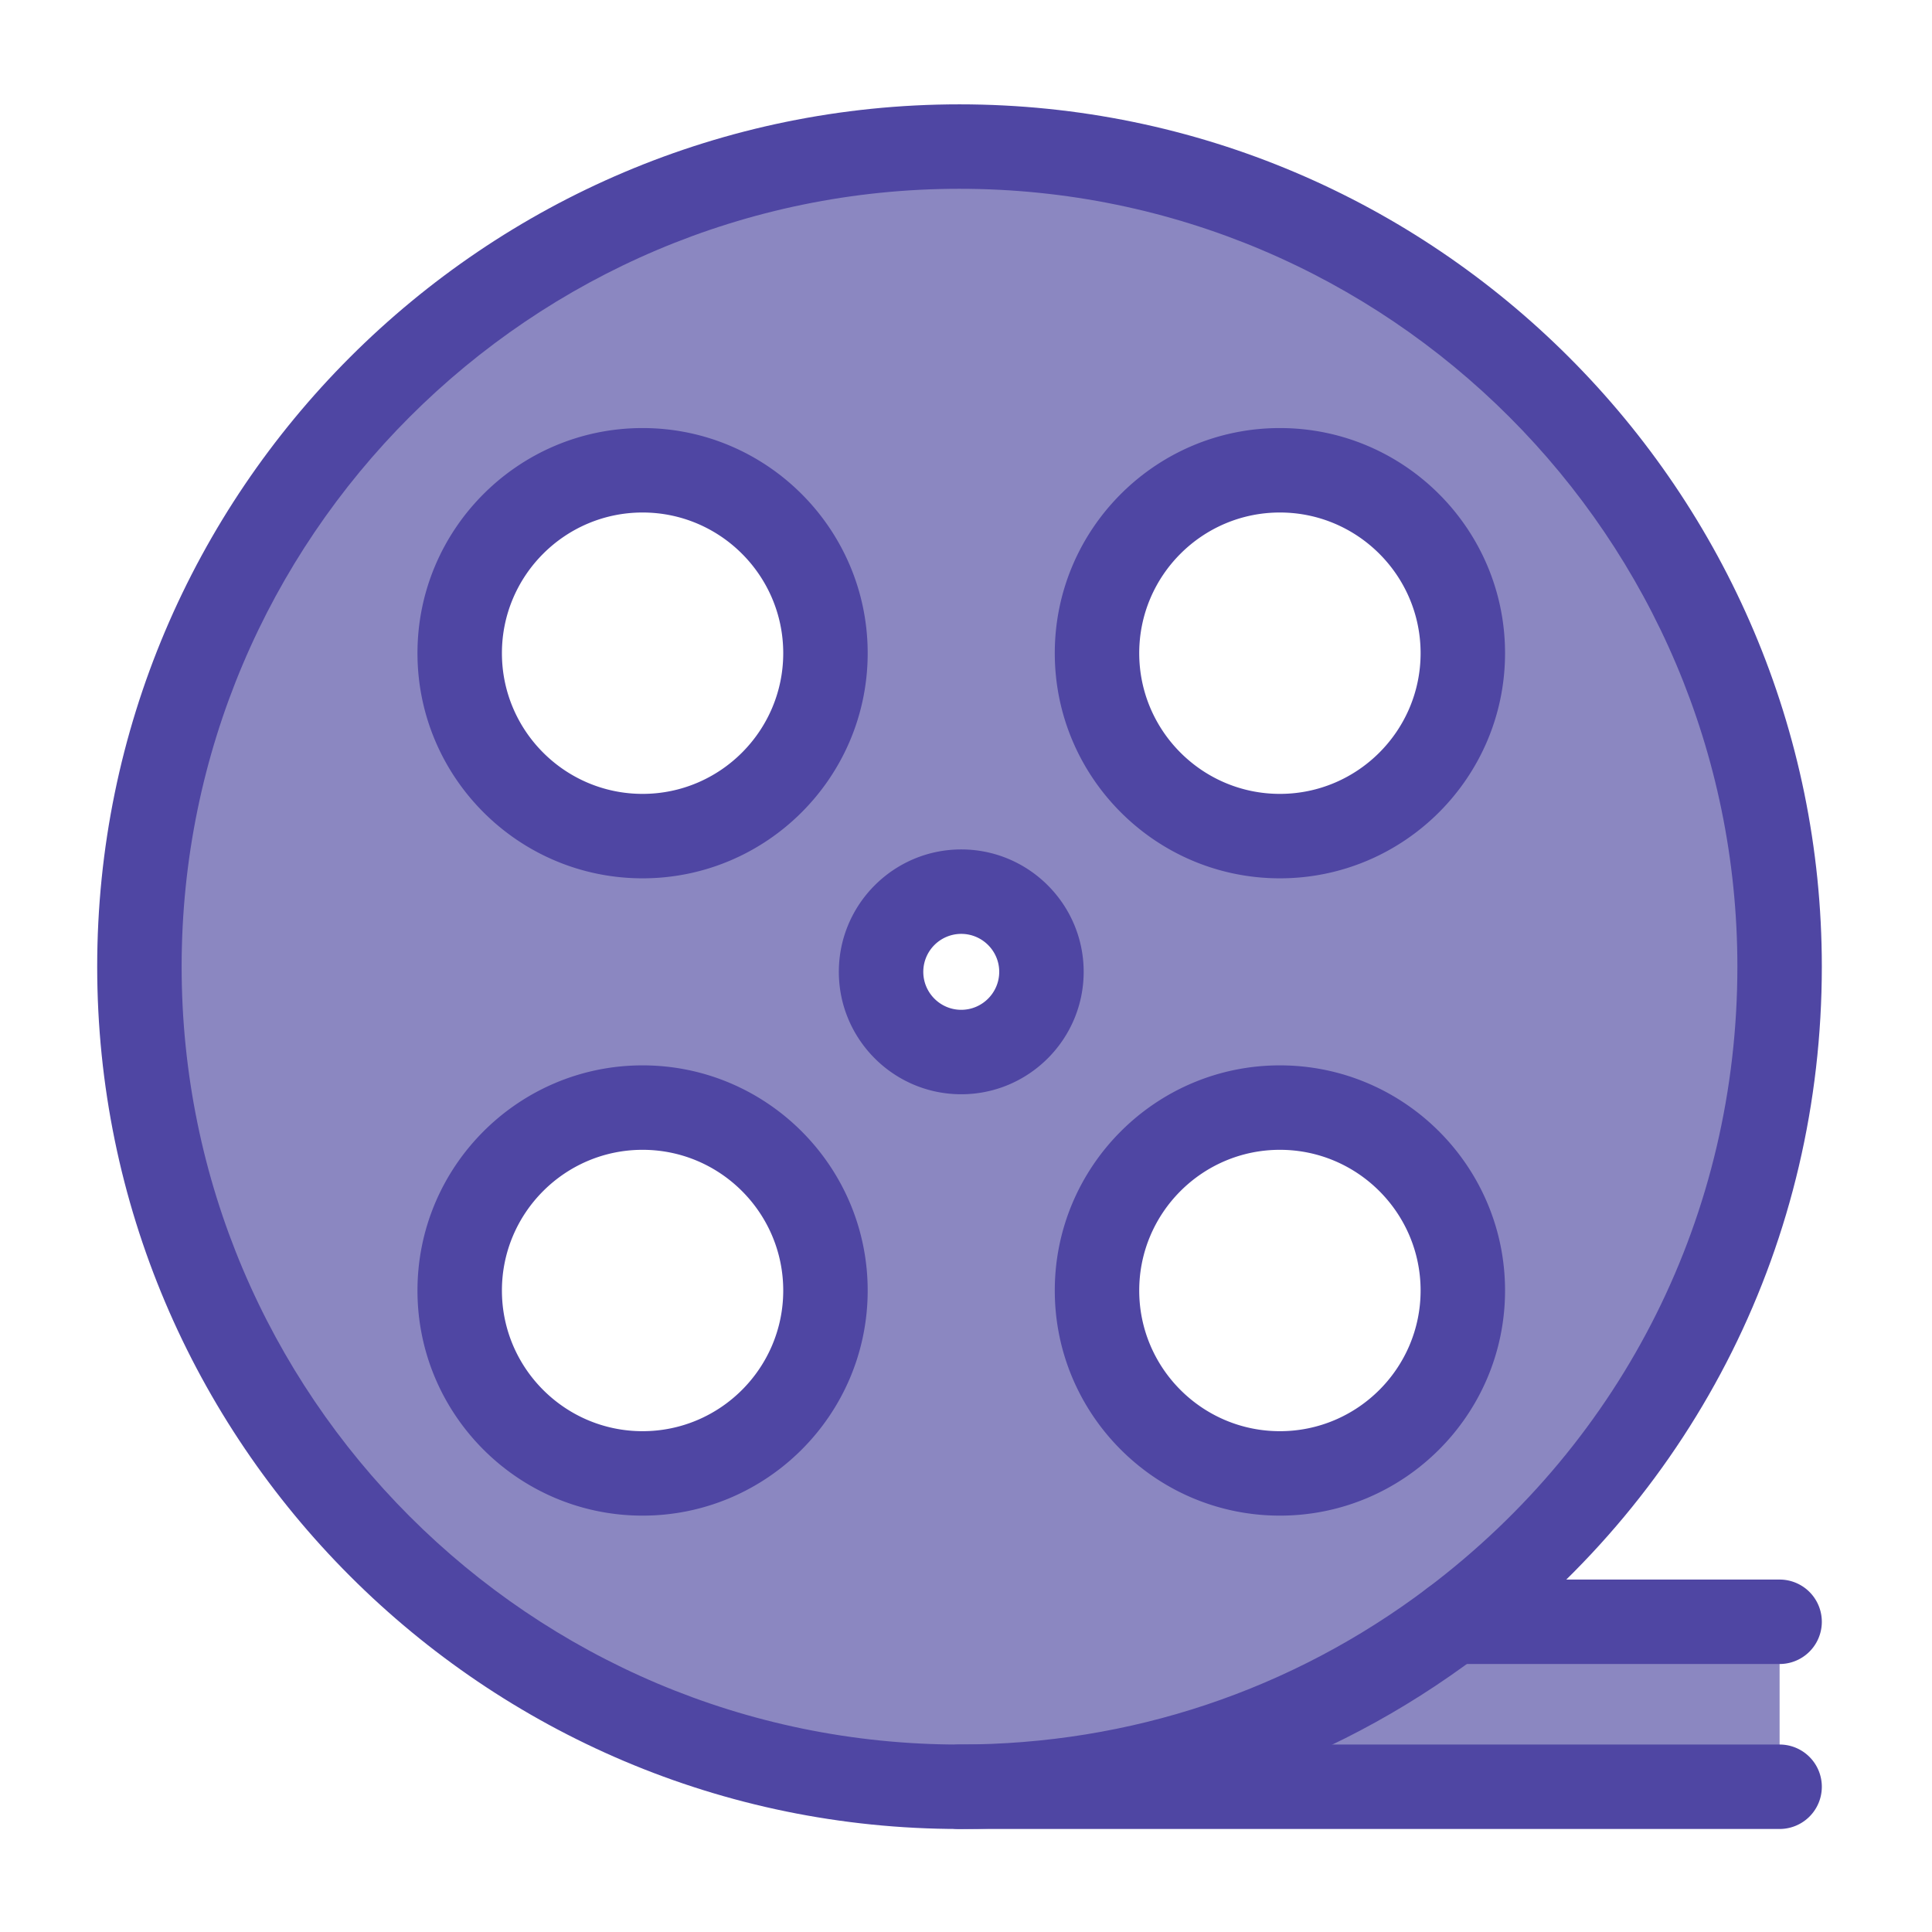
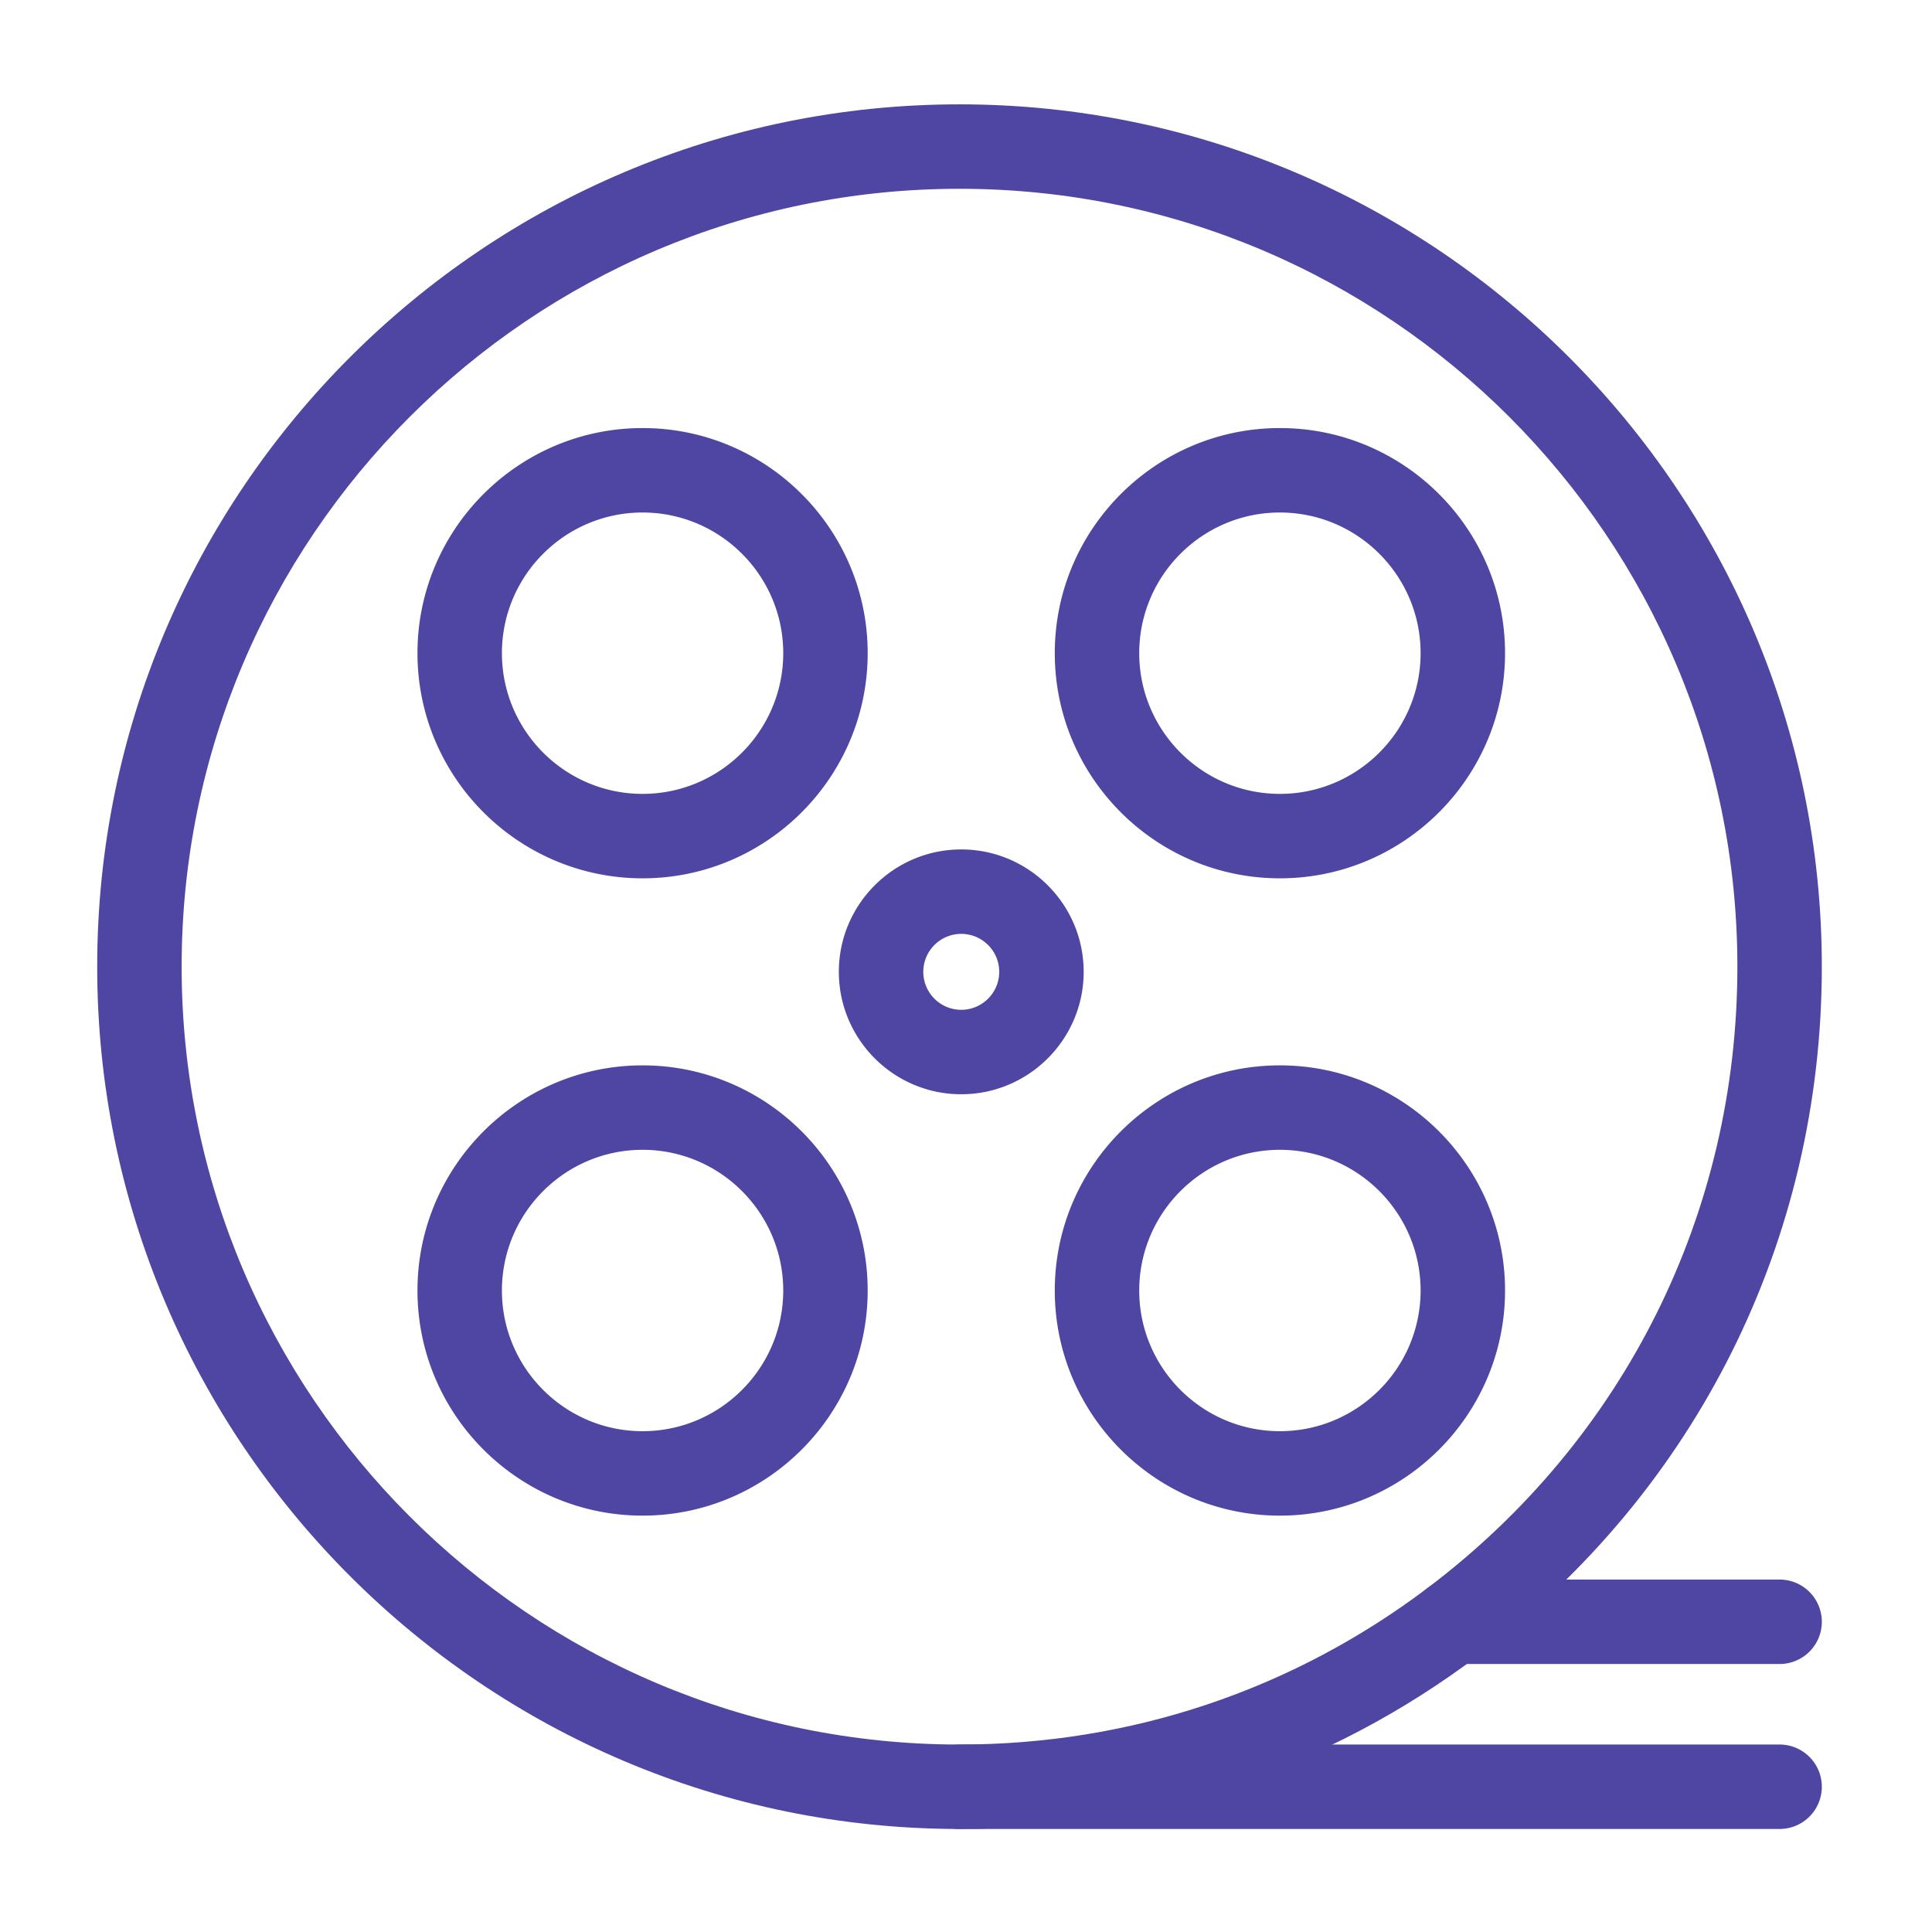
<svg xmlns="http://www.w3.org/2000/svg" width="800px" height="800px" viewBox="0 0 1024 1024" class="icon" version="1.1">
-   <path d="M943.227 859.58v87.435h-434.683c98.145 0 188.745-32.544 261.507-87.435h173.176z" fill="#8B87C1" />
-   <path d="M508.544 77.682c240.055 0 434.683 194.595 434.683 434.651 0 141.911-67.998 267.9-173.176 347.248-72.762 54.891-163.362 87.435-261.507 87.435-240.055 0-434.651-194.595-434.651-434.683 0-240.055 194.595-434.651 434.651-434.651z m276.372 278.099c0-53.548-43.414-96.93-96.962-96.93-53.516 0-96.93 43.382-96.93 96.93s43.414 96.962 96.93 96.962c53.548 0 96.962-43.414 96.962-96.962z m0 337.817c0-53.548-43.414-96.962-96.962-96.962-53.516 0-96.93 43.414-96.93 96.962 0 53.516 43.414 96.93 96.93 96.93 53.548 0 96.962-43.414 96.962-96.93z m-223.336-168.924c0-23.465-19.054-42.487-42.519-42.487s-42.487 19.022-42.487 42.487c0 23.497 19.022 42.519 42.487 42.519s42.519-19.022 42.519-42.519z m-114.481-168.892c0-53.548-43.382-96.93-96.93-96.93s-96.93 43.382-96.93 96.93 43.382 96.962 96.93 96.962 96.93-43.414 96.93-96.962z m0 337.817c0-53.548-43.382-96.962-96.93-96.962s-96.93 43.414-96.93 96.962c0 53.516 43.382 96.93 96.93 96.93s96.93-43.414 96.93-96.93z" fill="#8B87C1" />
-   <path d="M508.544 969.394c-252.005 0-457.029-205.037-457.029-457.061 0-252.009 205.024-457.029 457.029-457.029 252.025 0 457.061 205.021 457.061 457.029 0 144.743-66.365 277.82-182.076 365.112-79.74 60.153-174.829 91.949-274.985 91.949z m0-869.334c-227.329 0-412.273 184.944-412.273 412.273 0 227.348 184.944 412.305 412.273 412.305 90.351 0 176.117-28.676 248.029-82.921 104.398-78.759 164.276-198.812 164.276-329.383 0-227.329-184.96-412.273-412.305-412.273z" fill="#4F46A3" />
+   <path d="M508.544 969.394c-252.005 0-457.029-205.037-457.029-457.061 0-252.009 205.024-457.029 457.029-457.029 252.025 0 457.061 205.021 457.061 457.029 0 144.743-66.365 277.82-182.076 365.112-79.74 60.153-174.829 91.949-274.985 91.949z m0-869.334c-227.329 0-412.273 184.944-412.273 412.273 0 227.348 184.944 412.305 412.273 412.305 90.351 0 176.117-28.676 248.029-82.921 104.398-78.759 164.276-198.812 164.276-329.383 0-227.329-184.96-412.273-412.305-412.273" fill="#4F46A3" />
  <path d="M340.579 465.53c-65.786 0-119.308-53.535-119.308-119.34 0-65.786 53.523-119.308 119.308-119.308 65.789 0 119.308 53.523 119.308 119.308 0 65.805-53.519 119.34-119.308 119.34z m0-193.892c-41.106 0-74.552 33.443-74.552 74.552 0 41.125 33.443 74.584 74.552 74.584s74.552-33.459 74.552-74.584c0-41.109-33.443-74.552-74.552-74.552zM678.364 465.53c-65.786 0-119.308-53.535-119.308-119.34 0-65.786 53.523-119.308 119.308-119.308 65.805 0 119.34 53.523 119.34 119.308 0 65.805-53.535 119.34-119.34 119.34z m0-193.892c-41.106 0-74.552 33.443-74.552 74.552 0 41.125 33.446 74.584 74.552 74.584 41.125 0 74.584-33.459 74.584-74.584 0-41.109-33.459-74.552-74.584-74.552zM340.579 803.315c-65.786 0-119.308-53.523-119.308-119.308 0-65.805 53.523-119.34 119.308-119.34 65.789 0 119.308 53.535 119.308 119.34 0 65.786-53.519 119.308-119.308 119.308z m0-193.892c-41.106 0-74.552 33.459-74.552 74.584 0 41.106 33.443 74.552 74.552 74.552s74.552-33.446 74.552-74.552c0-41.128-33.443-74.584-74.552-74.584zM678.364 803.315c-65.786 0-119.308-53.523-119.308-119.308 0-65.805 53.523-119.34 119.308-119.34 65.805 0 119.34 53.535 119.34 119.34 0 65.786-53.535 119.308-119.34 119.308z m0-193.892c-41.106 0-74.552 33.459-74.552 74.584 0 41.106 33.446 74.552 74.552 74.552 41.125 0 74.584-33.446 74.584-74.552 0-41.128-33.459-74.584-74.584-74.584zM509.471 579.979c-35.767 0-64.865-29.111-64.865-64.897 0-35.767 29.098-64.865 64.865-64.865 35.783 0 64.897 29.098 64.897 64.865 0 35.783-29.114 64.897-64.897 64.897z m0-85.006a20.134 20.134 0 0 0-20.109 20.109c0 11.106 9.022 20.14 20.109 20.14 11.106 0 20.14-9.034 20.14-20.14 0-11.087-9.034-20.109-20.14-20.109zM943.227 969.394h-434.683a22.378 22.378 0 1 1 0-44.757h434.683a22.378 22.378 0 1 1 0 44.757zM943.227 881.958h-173.176a22.378 22.378 0 1 1 0-44.757h173.176a22.378 22.378 0 1 1 0 44.757z" fill="#4F46A3" />
</svg>